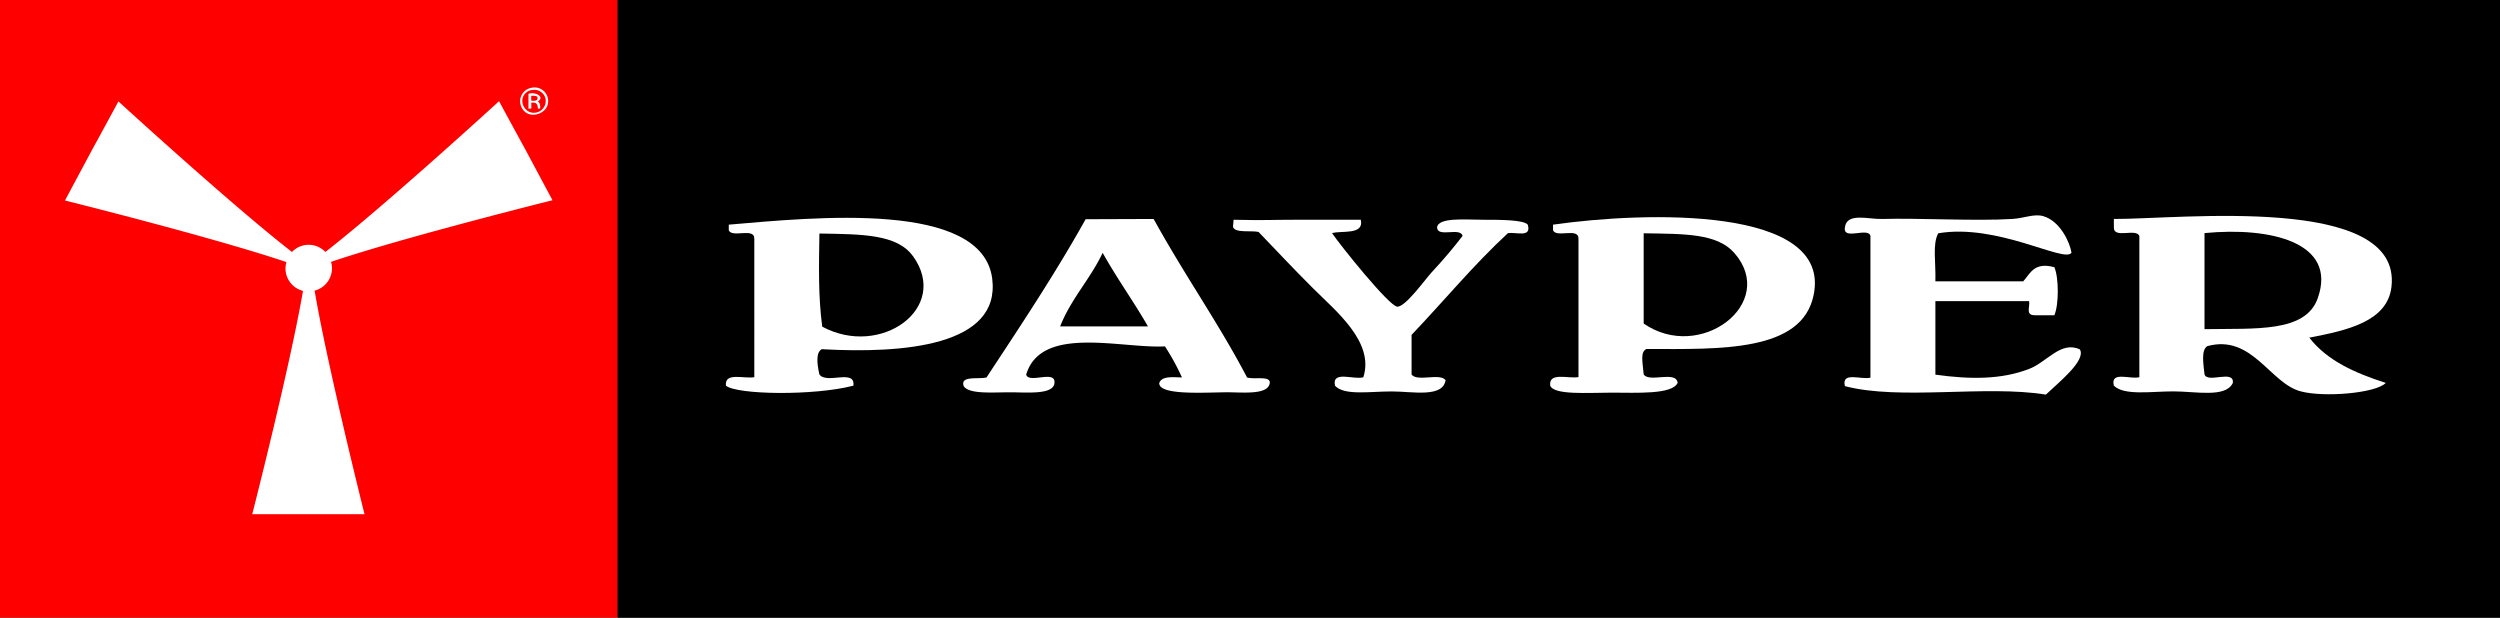
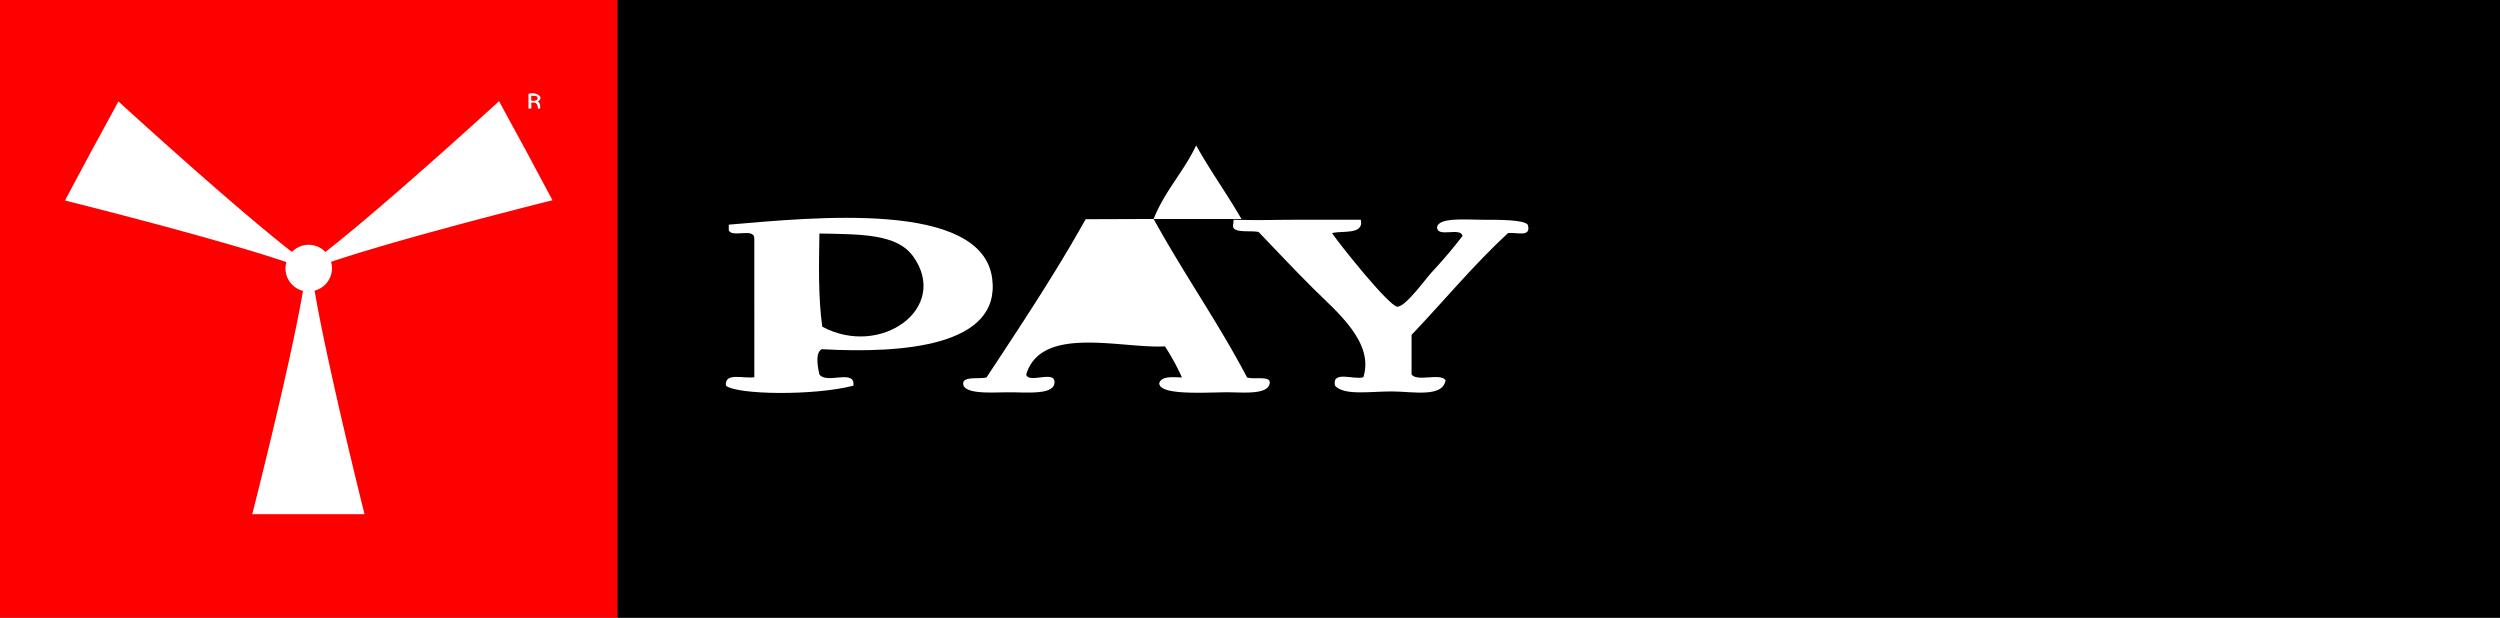
<svg xmlns="http://www.w3.org/2000/svg" viewBox="0 0 510 126">
  <rect x="0" y="0" width="510" height="126" fill="#333333" stroke="none" />
  <defs>
    <style>.cls-1{fill:red;}.cls-2{fill:#fff;}</style>
  </defs>
  <title>Payper page</title>
  <g id="Livello_2" data-name="Livello 2">
    <g id="Livello_1-2" data-name="Livello 1">
      <rect class="cls-1" width="126" height="126" />
      <path class="cls-2" d="M63.07,104.88h0Z" />
      <path class="cls-2" d="M64.18,59.29a4.73,4.73,0,0,0,3.55-4.57,4.59,4.59,0,0,0-.2-1.3c14.77-5,45.18-12.57,45.18-12.57-1.17-2.17-5.46-10.21-5.46-10.21l0,0s-4.28-7.83-5.44-10c0,0-23.14,21.19-35.43,30.76a4.71,4.71,0,0,0-6.82,0C47.3,41.88,24.16,20.69,24.16,20.69c-1.16,2.16-5.44,10-5.44,10l0,0s-4.29,8-5.46,10.21c0,0,30.41,7.57,45.18,12.57a4.59,4.59,0,0,0-.2,1.3,4.72,4.72,0,0,0,3.57,4.57c-2.64,15.43-10.35,45.55-10.35,45.55l11.55,0,11.35,0S66.8,74.72,64.18,59.29Z" />
-       <path class="cls-2" d="M108.43,17.91a2.77,2.77,0,0,1,3.34,3.23c-.34,2.23-4.21,3.45-5.43.62a2.78,2.78,0,0,1,2.09-3.85m-1.87,2.83A2.5,2.5,0,0,0,108,22.83,2.42,2.42,0,0,0,111.26,20a2.35,2.35,0,0,0-2.6-1.65,2.23,2.23,0,0,0-2.1,2.44" />
      <path class="cls-2" d="M109.67,20.68c.46.18.61.94.51,1.47h-.45c0-.84-.31-1.38-1.36-1.19,0,.51.07,1,0,1.19-.19,0-.46.05-.56,0v-3c1.35-.54,3.49.63,1.86,1.58m-1.3-.23c.65.2,1.54,0,1.25-.73-.24-.26-.74-.24-1.25-.23Z" />
      <rect x="126" width="384" height="126" />
-       <path class="cls-2" d="M422.56,51.59c-1.52,2.06-15.06-6.05-27.16-4-1.21,2.25-.47,5.83-.58,9.8h17.92c1.46-1.61,2.21-4,6.35-2.88.93,2.13.93,7.67,0,9.8h-4c-2,0-.9-1.79-1.16-2.88H394.82v15c7.2,1,13.45,1,19.07-1.15,3.67-1.38,6.54-5.83,10.4-4,1.38,2.24-4.54,6.92-6.93,9.22-12.3-2-29.73,1.23-41-1.73-.77-3.07,3.39-1.23,5.21-1.73V48.13c-.44-1.87-5.66,1-5.21-1.73.36-3.11,4.8-1.65,7.52-1.73,7.67-.22,19,.46,26.57,0,2.57-.15,4.45-1.11,6.36-.58,3.5,1,5.49,5.47,5.78,7.5" />
-       <path class="cls-2" d="M471.1,68.88c3.6,4.67,9.32,7.23,15.6,9.23-2,2.11-12.6,3-17.34,1.73-6.3-1.64-9.92-11.73-19.07-9.23-1.31.8-.78,3.72-.57,5.76.59,1.91,6.08-1.06,5.78,1.74-1.44,3.1-7.54,1.73-12.14,1.73s-10,.91-12.13-1.16c-.78-3.07,3.38-1.23,5.2-1.73V48.13c-.68-1.63-5.27.64-5.2-1.73V44.67c13.41.06,58.83-5.2,56.63,13.84-.82,7.08-9,8.88-16.76,10.37m1.73-8.07c4-11.32-9.53-14.57-23.11-13.26v19.6c10.45-.19,20.63.75,23.11-6.34" />
      <path class="cls-2" d="M167.73,71.19c-1.31.61-1.1,2.86-.58,5.18,1.42,2.1,7.39-1.21,6.94,2.31-8.1,2.1-23.77,1.85-26,0-.32-2.82,3.63-1.37,5.79-1.73V48.7c.06-2.37-4.53-.1-5.21-1.72V45.83c17.43-1.49,51.68-5,53.74,11,1.77,13.79-18.26,15.32-34.67,14.41m18.49-19c-3.26-4.5-10.42-4.45-19.07-4.6-.11,6.64-.24,13,.58,19,11.91,6.43,26.17-3.8,18.49-14.42" />
-       <path class="cls-2" d="M235.34,44.67C241.9,56.54,248.49,65.75,254.4,77c1.46.48,4.82-.42,4.63,1.15-.37,2.57-5.85,1.82-9.21,1.88-5.07.08-13.4.55-13.33-1.88.48-1.45,2.64-1.21,4.63-1.15a47.32,47.32,0,0,0-3.47-6.34c-8.87.49-25.27-4.45-28.31,5.77.6,1.9,6.07-1.07,5.77,1.72-.25,2.43-5.56,1.88-9.1,1.88s-8.29.42-9.4-1.24c-.82-2.21,2.92-1.38,4.64-1.79,6.94-10.55,13.95-21.05,20.22-32.28ZM216.27,66.58h17.91c-3-5.21-6.05-9.35-9.24-15-2.53,5.36-6.43,9.33-8.67,15" />
+       <path class="cls-2" d="M235.34,44.67C241.9,56.54,248.49,65.75,254.4,77c1.46.48,4.82-.42,4.63,1.15-.37,2.57-5.85,1.82-9.21,1.88-5.07.08-13.4.55-13.33-1.88.48-1.45,2.64-1.21,4.63-1.15a47.32,47.32,0,0,0-3.47-6.34c-8.87.49-25.27-4.45-28.31,5.77.6,1.9,6.07-1.07,5.77,1.72-.25,2.43-5.56,1.88-9.1,1.88s-8.29.42-9.4-1.24c-.82-2.21,2.92-1.38,4.64-1.79,6.94-10.55,13.95-21.05,20.22-32.28Zh17.91c-3-5.21-6.05-9.35-9.24-15-2.53,5.36-6.43,9.33-8.67,15" />
      <path class="cls-2" d="M251.62,44.83c6.73.15,7.53,0,12.5,0h13.49c.7,3.19-3.93,2.15-5.87,2.73,1.58,2.37,11.64,14.91,13.3,15S290.73,57,292,55.62c2.72-2.94,4.44-5,6.36-7.49-.43-1.87-5.11.42-5.2-1.73.24-2.12,5.82-1.57,9.36-1.57s8.29,0,9.14,1c.83,2.76-2.42,1.44-4.05,1.74-7,6.46-13.07,13.85-19.65,20.74v8.08c1.14,1.56,5.75-.36,6.94,1.15-.55,3.66-6.74,2.31-11,2.31-4.51,0-9.66.89-11.56-1.16-.7-3.2,3.85-1.15,5.78-1.73,2.31-7.16-5.59-13.49-10.17-18.06-4.43-4.41-7.47-7.72-11.2-11.58-1.38-.35-4.78.28-5.21-1,0-.77.1-.7.1-1.47" />
-       <path class="cls-2" d="M335.88,71.19c-1.31.61-.79,2.59-.57,5.18,1.11,1.77,6.63-.85,6.93,1.73-1.07,2.43-8.48,2-13.37,2s-11.89.55-12.63-1.44c-.32-2.82,3.62-1.37,5.77-1.73V48.71c.07-2.38-4.51-.11-5.19-1.73V45.83c18.85-2.69,57-3.85,53.15,14.41-2.4,11.53-18.79,11-34.09,10.95m17.91-19.6c-3.53-4-10.11-3.86-18.48-4V66c11.52,8,27.47-4.17,18.48-14.41" />
    </g>
  </g>
</svg>